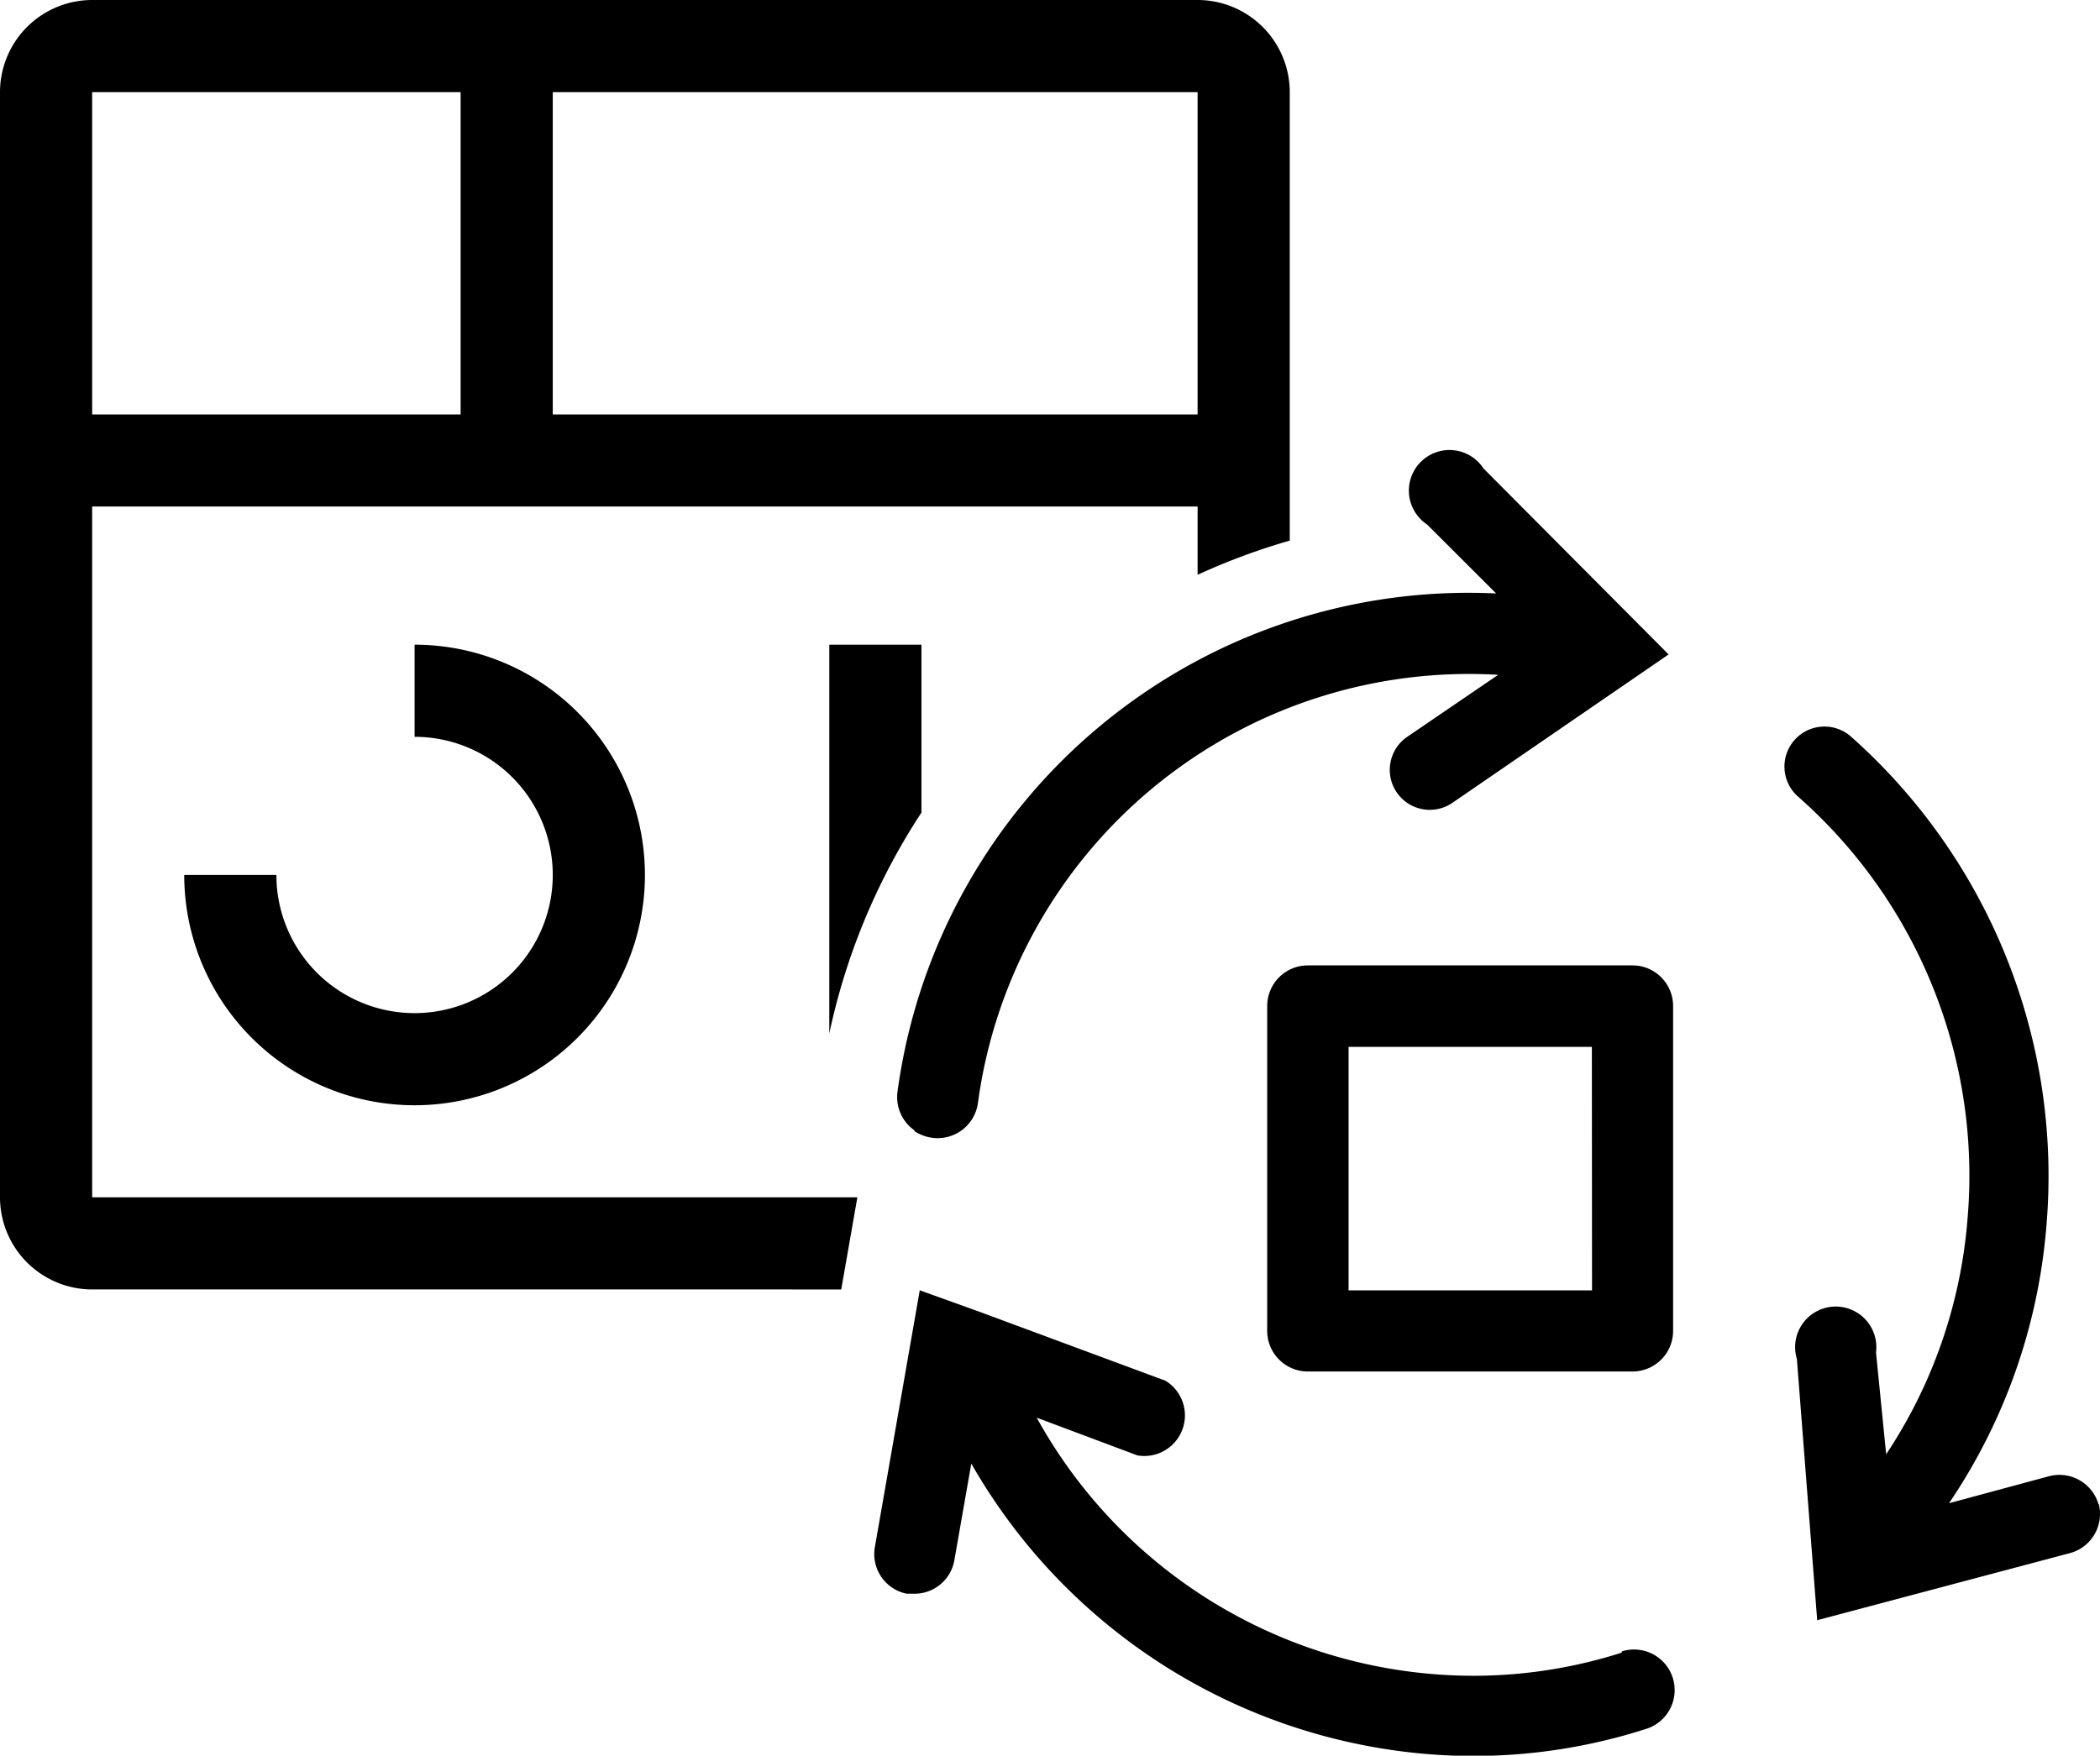
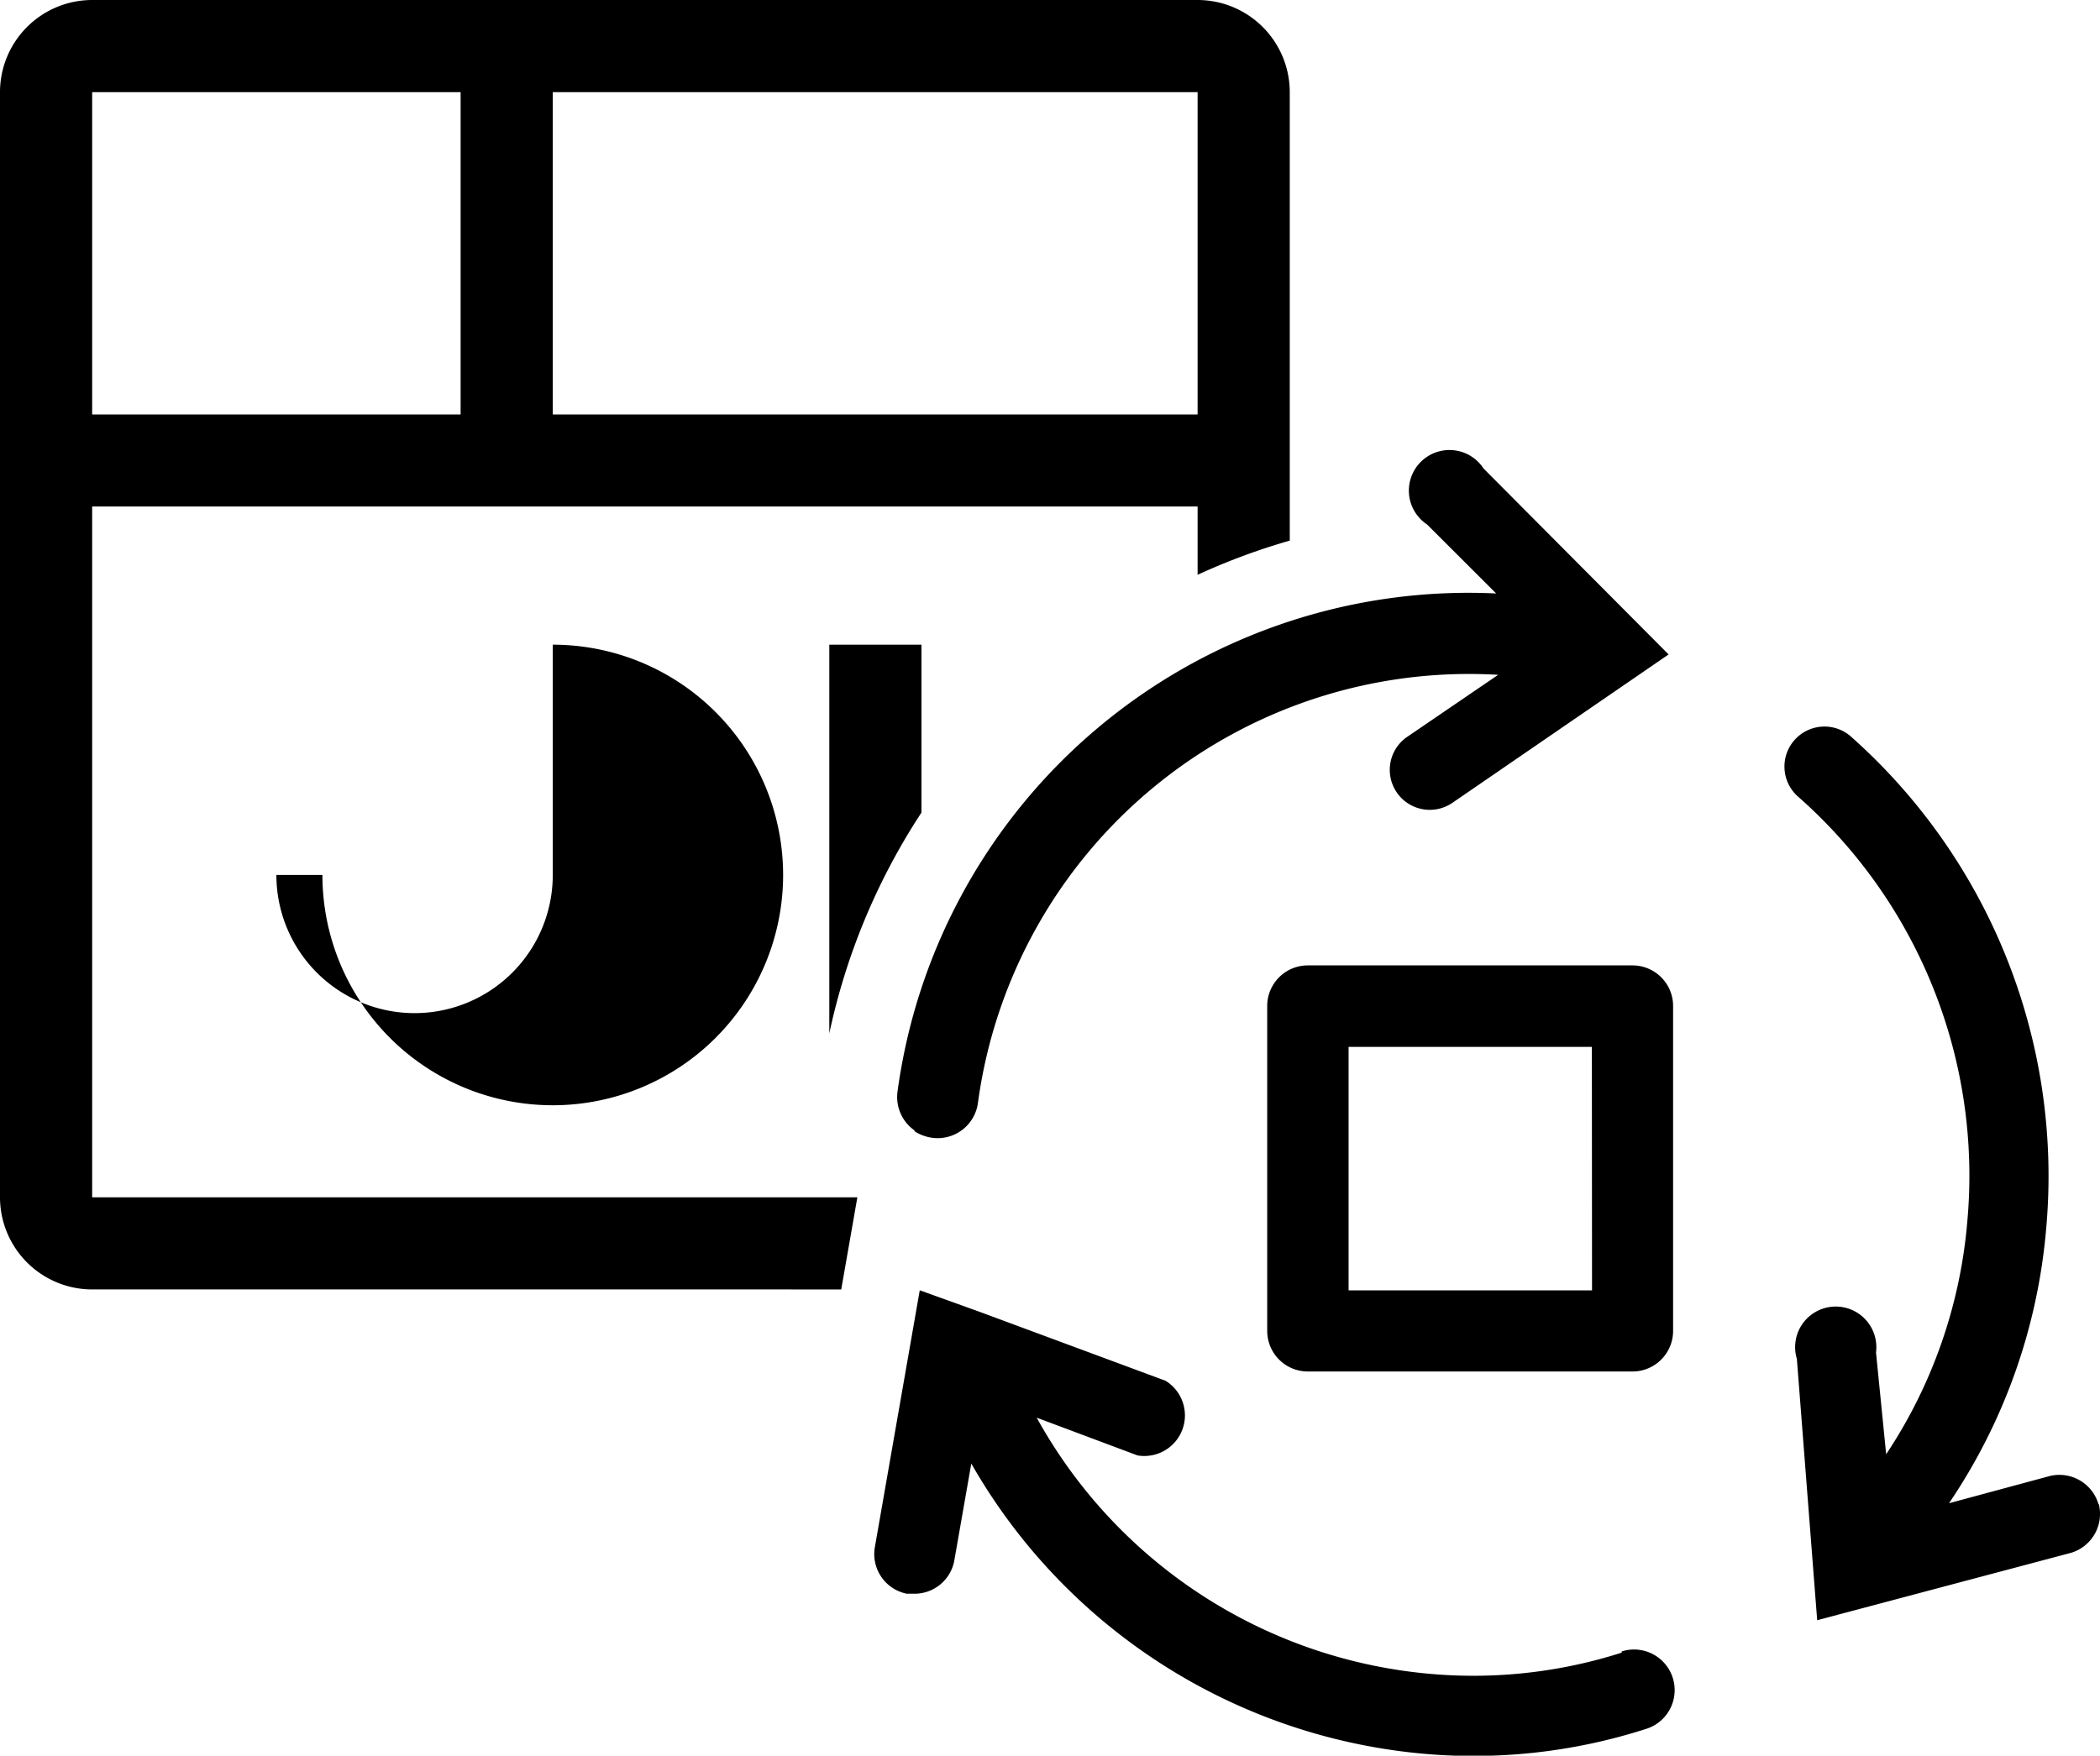
<svg xmlns="http://www.w3.org/2000/svg" viewBox="0 0 270.95 226.58">
  <g id="Layer_2" data-name="Layer 2">
    <g id="Layer_1-2" data-name="Layer 1">
-       <path d="M71.32,112.92A17.83,17.83,0,0,0,53.49,95.09V83.2a29.72,29.72,0,1,1-29.72,29.72H35.66a17.83,17.83,0,1,0,35.66,0Zm37.22,53.49H11.89A11.9,11.9,0,0,1,0,154.52V11.89A11.9,11.9,0,0,1,11.89,0H154.52a11.9,11.9,0,0,1,11.89,11.89V69.77a83.41,83.41,0,0,0-11.89,4.41V65.37H11.89v89.15h98.73ZM71.32,53.49h83.2V11.89H71.32Zm-59.43,0H59.43V11.89H11.89ZM107,133.37a83.64,83.64,0,0,1,11.89-28.5V83.2H107ZM270.8,194.12a5.24,5.24,0,0,1-3.62,6.29l-32.72,8.69-2.62-33.72a5.24,5.24,0,1,1,10.21-.84l1.31,13.14a63.86,63.86,0,0,0,10.47-30.05,65.18,65.18,0,0,0-21.78-54.77,5.16,5.16,0,0,1,6.7-7.86A75.82,75.82,0,0,1,264,158.62,74.43,74.43,0,0,1,251.47,194l13-3.51a5.25,5.25,0,0,1,6.29,3.66ZM118,146a5.61,5.61,0,0,0,2.3.84,5.24,5.24,0,0,0,5.87-4.45A63.94,63.94,0,0,1,193.3,87.09l-11.73,8a5.16,5.16,0,0,0,5.81,8.53l27.91-19.16-23.88-24a5.24,5.24,0,1,0-7.28,7.23l8.91,8.9a74.36,74.36,0,0,0-77.24,64.3,5.25,5.25,0,0,0,2.2,5Zm91.22,67.29a62.91,62.91,0,0,1-25.35,2.67,64.4,64.4,0,0,1-50.11-33l13,4.87a5.24,5.24,0,0,0,3.61-9.64l-24-8.9-7.7-2.77-5.81,33.25a5.22,5.22,0,0,0,4.14,5.91h.89a5.22,5.22,0,0,0,5.23-4.24l2.2-12.56a74.86,74.86,0,0,0,57.6,37.38,72.7,72.7,0,0,0,29.48-3.14,5.24,5.24,0,0,0-3.14-10Zm-3.83-78.18H174v31.42h31.41Zm10.48-5.24v41.89a5.24,5.24,0,0,1-5.24,5.24H168.74a5.24,5.24,0,0,1-5.24-5.24V129.82a5.24,5.24,0,0,1,5.24-5.23h41.89A5.24,5.24,0,0,1,215.87,129.82Z" />
+       <path d="M71.32,112.92V83.2a29.72,29.72,0,1,1-29.72,29.72H35.66a17.83,17.83,0,1,0,35.66,0Zm37.22,53.49H11.89A11.9,11.9,0,0,1,0,154.52V11.89A11.9,11.9,0,0,1,11.89,0H154.52a11.9,11.9,0,0,1,11.89,11.89V69.77a83.41,83.41,0,0,0-11.89,4.41V65.37H11.89v89.15h98.73ZM71.32,53.49h83.2V11.89H71.32Zm-59.43,0H59.43V11.89H11.89ZM107,133.37a83.64,83.64,0,0,1,11.89-28.5V83.2H107ZM270.8,194.12a5.24,5.24,0,0,1-3.62,6.29l-32.72,8.69-2.62-33.72a5.24,5.24,0,1,1,10.21-.84l1.31,13.14a63.86,63.86,0,0,0,10.47-30.05,65.18,65.18,0,0,0-21.78-54.77,5.16,5.16,0,0,1,6.7-7.86A75.82,75.82,0,0,1,264,158.62,74.43,74.43,0,0,1,251.47,194l13-3.51a5.25,5.25,0,0,1,6.29,3.66ZM118,146a5.61,5.61,0,0,0,2.3.84,5.24,5.24,0,0,0,5.87-4.45A63.94,63.94,0,0,1,193.3,87.09l-11.73,8a5.16,5.16,0,0,0,5.81,8.53l27.91-19.16-23.88-24a5.24,5.24,0,1,0-7.28,7.23l8.91,8.9a74.36,74.36,0,0,0-77.24,64.3,5.25,5.25,0,0,0,2.2,5Zm91.22,67.29a62.91,62.91,0,0,1-25.35,2.67,64.4,64.4,0,0,1-50.11-33l13,4.87a5.24,5.24,0,0,0,3.61-9.64l-24-8.9-7.7-2.77-5.81,33.25a5.22,5.22,0,0,0,4.14,5.91h.89a5.22,5.22,0,0,0,5.23-4.24l2.2-12.56a74.86,74.86,0,0,0,57.6,37.38,72.7,72.7,0,0,0,29.48-3.14,5.24,5.24,0,0,0-3.14-10Zm-3.83-78.18H174v31.42h31.41Zm10.48-5.24v41.89a5.24,5.24,0,0,1-5.24,5.24H168.74a5.24,5.24,0,0,1-5.24-5.24V129.82a5.24,5.24,0,0,1,5.24-5.23h41.89A5.24,5.24,0,0,1,215.87,129.82Z" />
    </g>
  </g>
</svg>